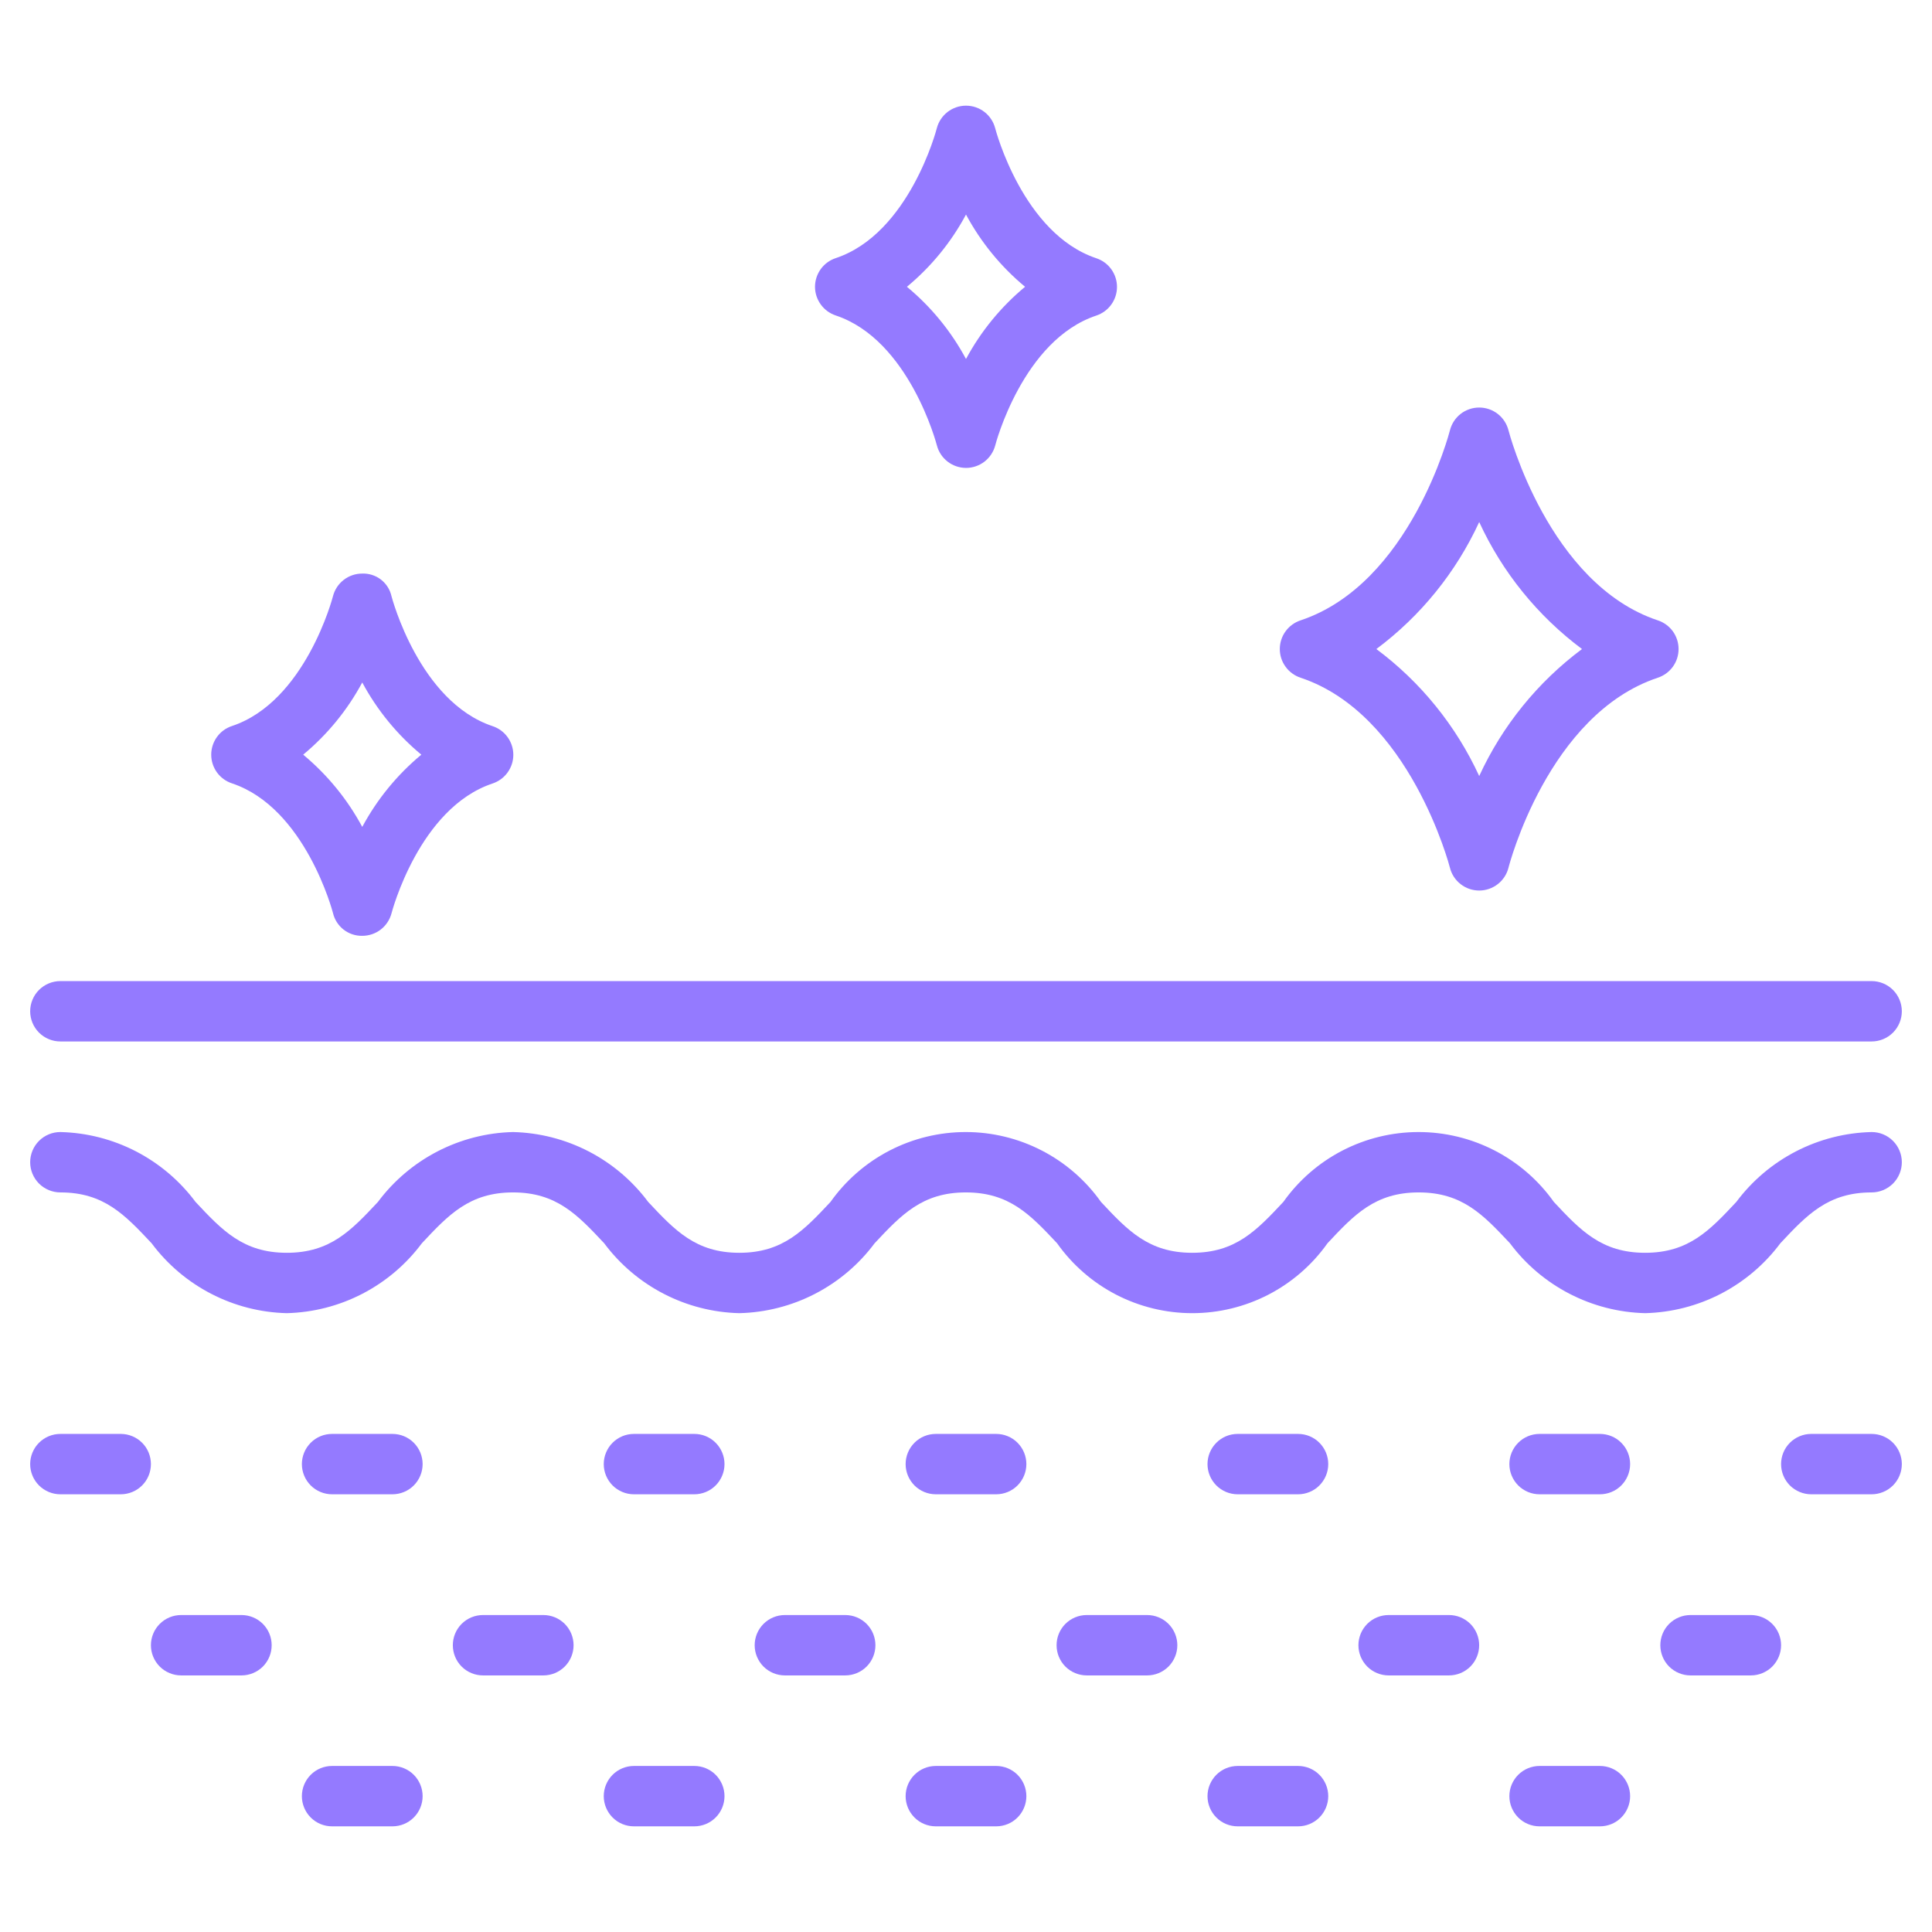
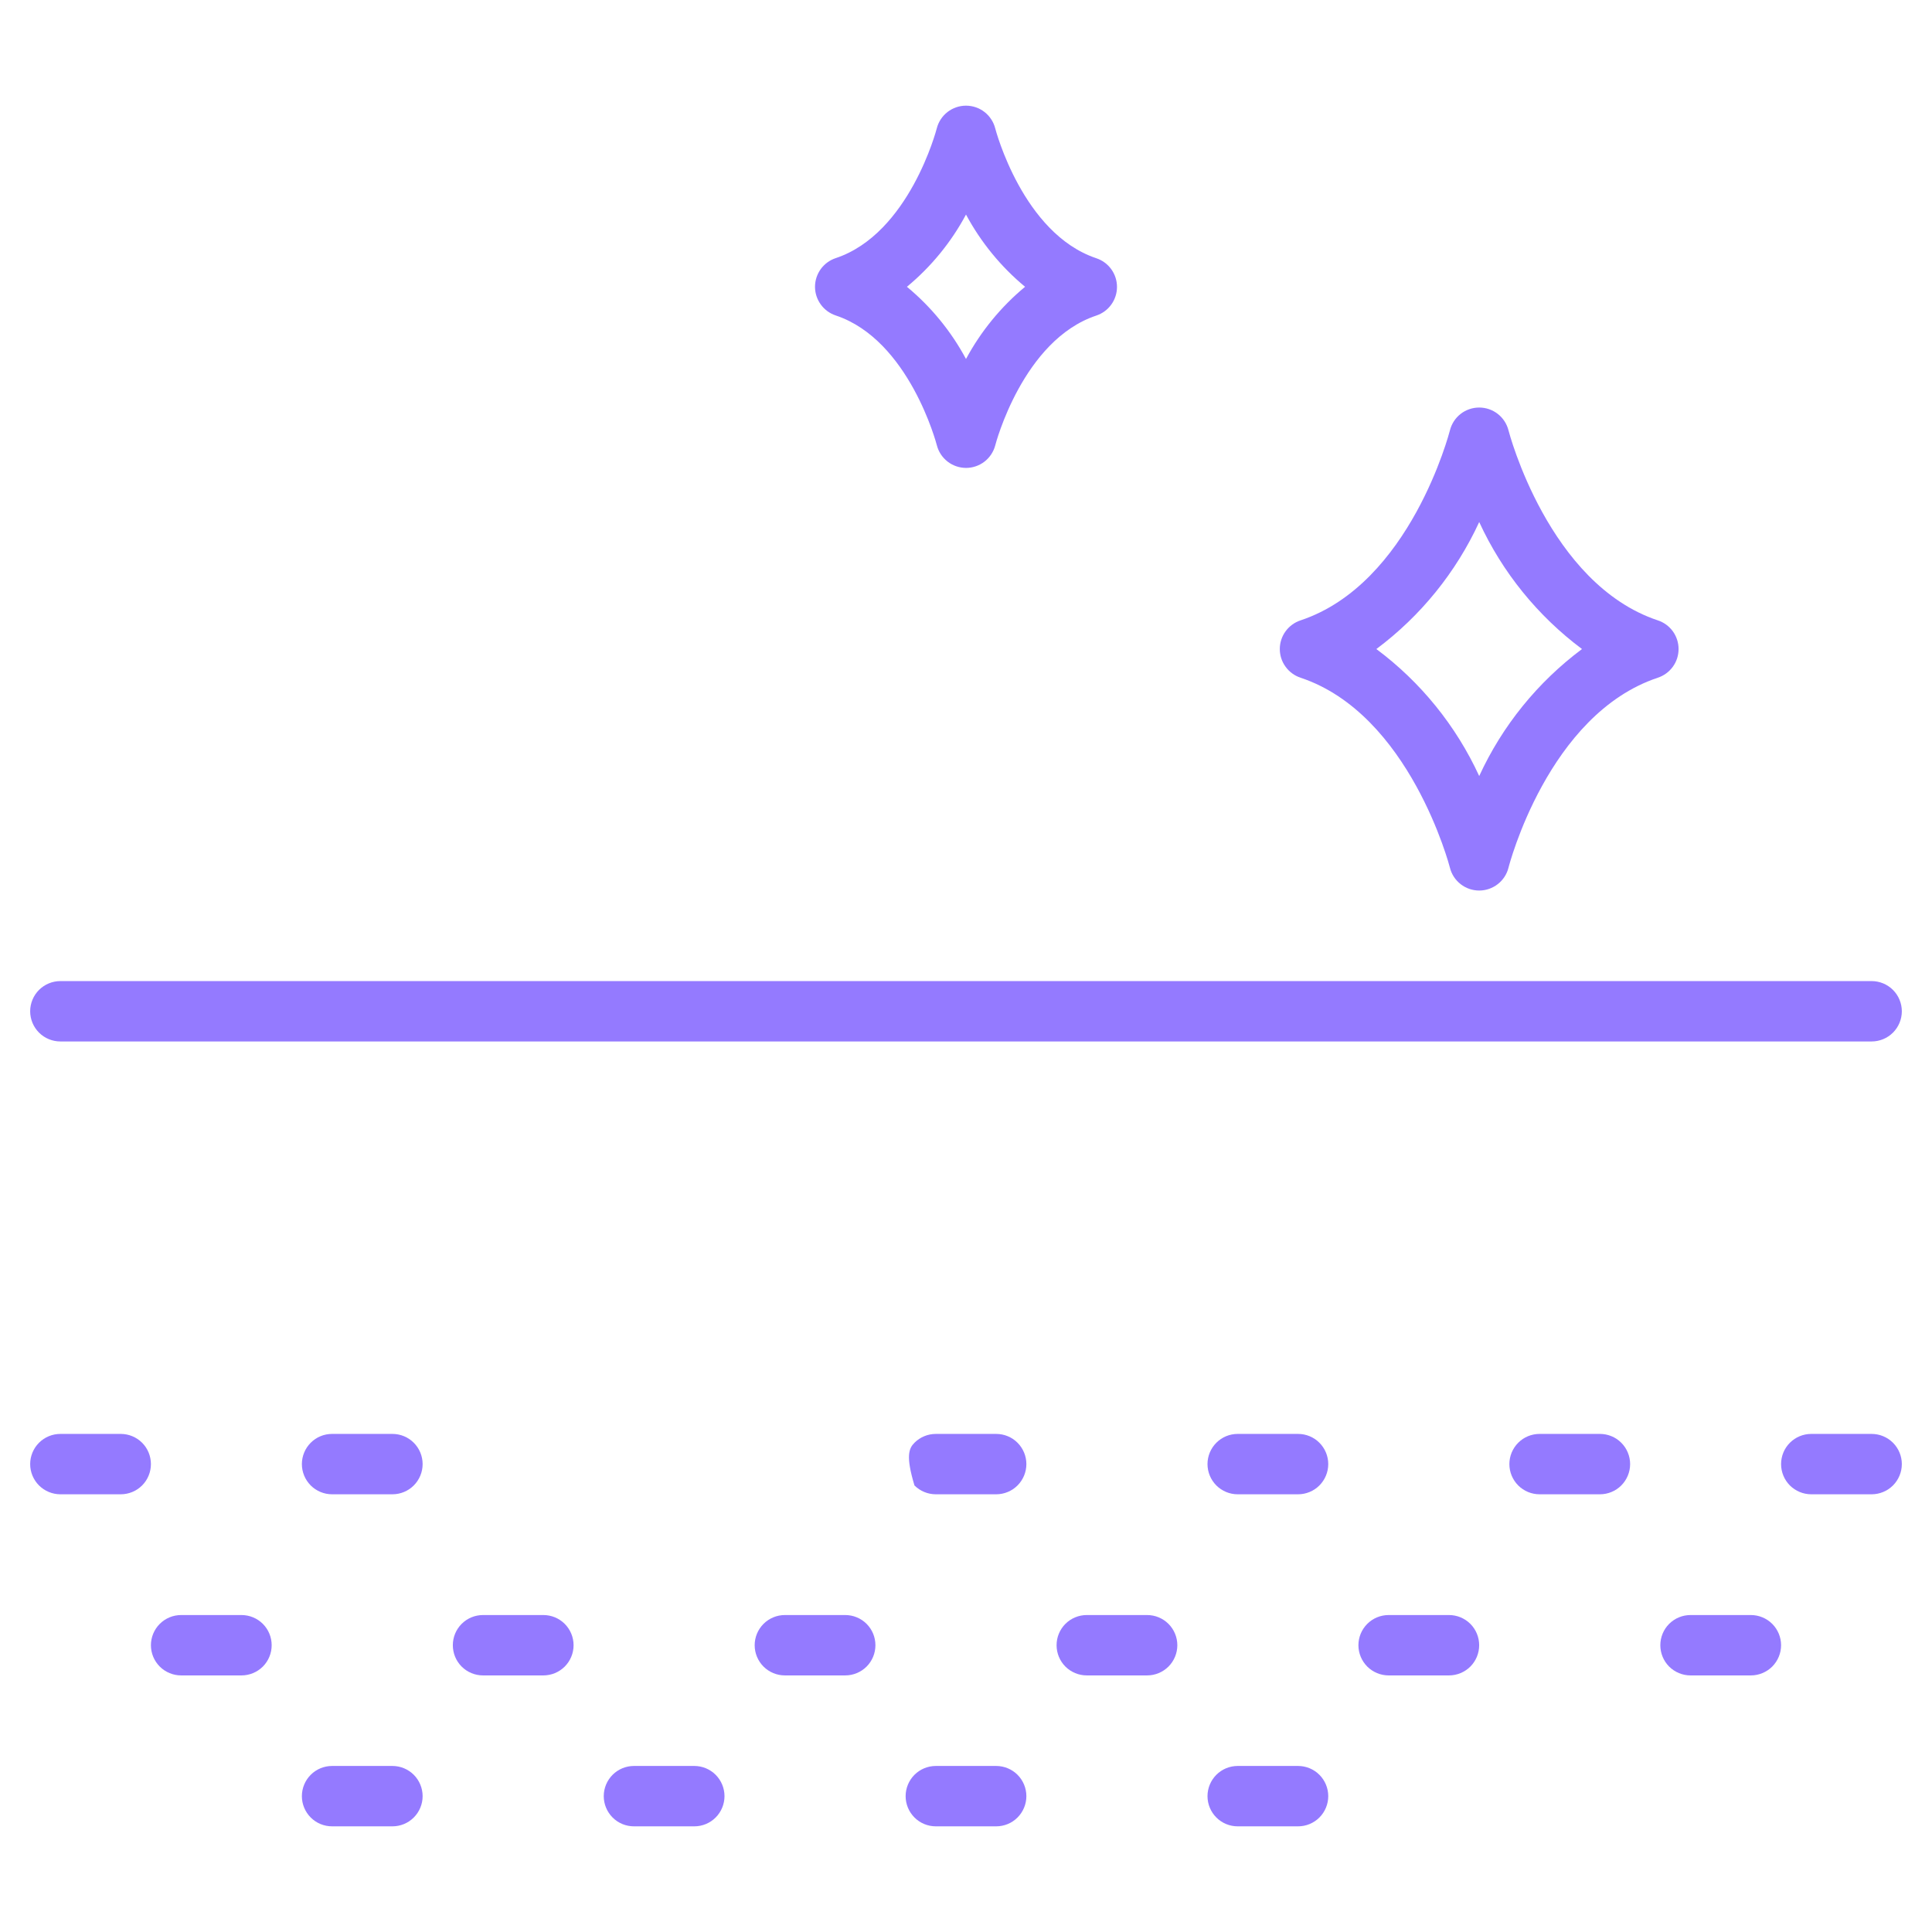
<svg xmlns="http://www.w3.org/2000/svg" width="52" height="52" viewBox="0 0 52 52" fill="none">
  <path d="M50.375 28.031H1.625C1.41 28.031 1.203 27.946 1.05 27.793C0.898 27.641 0.812 27.434 0.812 27.219C0.812 27.003 0.898 26.797 1.05 26.644C1.203 26.492 1.41 26.406 1.625 26.406H50.375C50.59 26.406 50.797 26.492 50.95 26.644C51.102 26.797 51.188 27.003 51.188 27.219C51.188 27.434 51.102 27.641 50.95 27.793C50.797 27.946 50.59 28.031 50.375 28.031Z" fill="#947AFF" />
-   <path d="M44.281 35.344C43.571 35.327 42.875 35.148 42.244 34.822C41.613 34.496 41.064 34.031 40.64 33.462C39.922 32.697 39.356 32.094 38.183 32.094C37.011 32.094 36.446 32.697 35.73 33.462C35.318 34.044 34.772 34.518 34.139 34.846C33.505 35.173 32.803 35.344 32.09 35.344C31.377 35.344 30.675 35.173 30.041 34.846C29.408 34.518 28.863 34.044 28.451 33.462C27.733 32.697 27.168 32.094 25.995 32.094C24.823 32.094 24.258 32.697 23.541 33.462C23.117 34.032 22.568 34.497 21.937 34.823C21.306 35.149 20.609 35.327 19.899 35.344C19.189 35.327 18.493 35.148 17.863 34.822C17.233 34.496 16.685 34.031 16.261 33.462C15.544 32.697 14.978 32.094 13.808 32.094C12.637 32.094 12.071 32.697 11.355 33.462C10.931 34.031 10.383 34.496 9.753 34.822C9.124 35.148 8.428 35.326 7.719 35.344C7.009 35.327 6.313 35.148 5.683 34.822C5.052 34.496 4.504 34.031 4.08 33.462C3.361 32.697 2.796 32.094 1.625 32.094C1.41 32.094 1.203 32.008 1.05 31.856C0.898 31.703 0.812 31.497 0.812 31.281C0.812 31.066 0.898 30.859 1.05 30.707C1.203 30.554 1.41 30.469 1.625 30.469C2.334 30.486 3.031 30.664 3.661 30.99C4.291 31.316 4.839 31.781 5.263 32.35C5.98 33.115 6.545 33.719 7.719 33.719C8.892 33.719 9.455 33.115 10.172 32.35C10.595 31.782 11.143 31.317 11.773 30.991C12.403 30.665 13.099 30.486 13.808 30.469C14.517 30.486 15.213 30.664 15.844 30.99C16.474 31.316 17.022 31.781 17.446 32.35C18.163 33.115 18.728 33.719 19.899 33.719C21.07 33.719 21.636 33.115 22.353 32.35C22.765 31.769 23.311 31.294 23.944 30.967C24.577 30.64 25.28 30.469 25.993 30.469C26.706 30.469 27.408 30.64 28.041 30.967C28.675 31.294 29.221 31.769 29.633 32.35C30.349 33.115 30.916 33.719 32.087 33.719C33.259 33.719 33.824 33.115 34.541 32.35C34.953 31.769 35.499 31.294 36.132 30.967C36.766 30.64 37.468 30.469 38.181 30.469C38.894 30.469 39.597 30.64 40.23 30.967C40.864 31.294 41.41 31.769 41.822 32.35C42.538 33.115 43.105 33.719 44.278 33.719C45.451 33.719 46.017 33.115 46.733 32.35C47.158 31.781 47.706 31.316 48.337 30.99C48.968 30.664 49.665 30.486 50.375 30.469C50.59 30.469 50.797 30.554 50.95 30.707C51.102 30.859 51.188 31.066 51.188 31.281C51.188 31.497 51.102 31.703 50.95 31.856C50.797 32.008 50.59 32.094 50.375 32.094C49.203 32.094 48.635 32.697 47.919 33.462C47.495 34.031 46.947 34.495 46.317 34.822C45.686 35.148 44.99 35.326 44.281 35.344Z" fill="#947AFF" />
  <path d="M50.375 40.219H48.75C48.535 40.219 48.328 40.133 48.175 39.981C48.023 39.828 47.938 39.622 47.938 39.406C47.938 39.191 48.023 38.984 48.175 38.832C48.328 38.679 48.535 38.594 48.75 38.594H50.375C50.59 38.594 50.797 38.679 50.95 38.832C51.102 38.984 51.188 39.191 51.188 39.406C51.188 39.622 51.102 39.828 50.95 39.981C50.797 40.133 50.59 40.219 50.375 40.219Z" fill="#947AFF" />
  <path d="M43.062 40.219H41.438C41.222 40.219 41.015 40.133 40.863 39.981C40.711 39.828 40.625 39.622 40.625 39.406C40.625 39.191 40.711 38.984 40.863 38.832C41.015 38.679 41.222 38.594 41.438 38.594H43.062C43.278 38.594 43.485 38.679 43.637 38.832C43.789 38.984 43.875 39.191 43.875 39.406C43.875 39.622 43.789 39.828 43.637 39.981C43.485 40.133 43.278 40.219 43.062 40.219Z" fill="#947AFF" />
  <path d="M34.938 40.219H33.312C33.097 40.219 32.89 40.133 32.738 39.981C32.586 39.828 32.5 39.622 32.5 39.406C32.5 39.191 32.586 38.984 32.738 38.832C32.89 38.679 33.097 38.594 33.312 38.594H34.938C35.153 38.594 35.36 38.679 35.512 38.832C35.664 38.984 35.75 39.191 35.75 39.406C35.75 39.622 35.664 39.828 35.512 39.981C35.36 40.133 35.153 40.219 34.938 40.219Z" fill="#947AFF" />
-   <path d="M26.812 40.219H25.188C24.972 40.219 24.765 40.133 24.613 39.981C24.461 39.828 24.375 39.622 24.375 39.406C24.375 39.191 24.461 38.984 24.613 38.832C24.765 38.679 24.972 38.594 25.188 38.594H26.812C27.028 38.594 27.235 38.679 27.387 38.832C27.539 38.984 27.625 39.191 27.625 39.406C27.625 39.622 27.539 39.828 27.387 39.981C27.235 40.133 27.028 40.219 26.812 40.219Z" fill="#947AFF" />
-   <path d="M18.688 40.219H17.062C16.847 40.219 16.64 40.133 16.488 39.981C16.336 39.828 16.25 39.622 16.25 39.406C16.25 39.191 16.336 38.984 16.488 38.832C16.64 38.679 16.847 38.594 17.062 38.594H18.688C18.903 38.594 19.11 38.679 19.262 38.832C19.414 38.984 19.5 39.191 19.5 39.406C19.5 39.622 19.414 39.828 19.262 39.981C19.11 40.133 18.903 40.219 18.688 40.219Z" fill="#947AFF" />
+   <path d="M26.812 40.219H25.188C24.972 40.219 24.765 40.133 24.613 39.981C24.375 39.191 24.461 38.984 24.613 38.832C24.765 38.679 24.972 38.594 25.188 38.594H26.812C27.028 38.594 27.235 38.679 27.387 38.832C27.539 38.984 27.625 39.191 27.625 39.406C27.625 39.622 27.539 39.828 27.387 39.981C27.235 40.133 27.028 40.219 26.812 40.219Z" fill="#947AFF" />
  <path d="M10.562 40.219H8.938C8.722 40.219 8.515 40.133 8.363 39.981C8.211 39.828 8.125 39.622 8.125 39.406C8.125 39.191 8.211 38.984 8.363 38.832C8.515 38.679 8.722 38.594 8.938 38.594H10.562C10.778 38.594 10.985 38.679 11.137 38.832C11.289 38.984 11.375 39.191 11.375 39.406C11.375 39.622 11.289 39.828 11.137 39.981C10.985 40.133 10.778 40.219 10.562 40.219Z" fill="#947AFF" />
  <path d="M3.25 40.219H1.625C1.41 40.219 1.203 40.133 1.05 39.981C0.898 39.828 0.812 39.622 0.812 39.406C0.812 39.191 0.898 38.984 1.05 38.832C1.203 38.679 1.41 38.594 1.625 38.594H3.25C3.465 38.594 3.672 38.679 3.825 38.832C3.977 38.984 4.062 39.191 4.062 39.406C4.062 39.622 3.977 39.828 3.825 39.981C3.672 40.133 3.465 40.219 3.25 40.219Z" fill="#947AFF" />
  <path d="M6.5 45.094H4.875C4.66 45.094 4.453 45.008 4.3 44.856C4.148 44.703 4.062 44.497 4.062 44.281C4.062 44.066 4.148 43.859 4.3 43.707C4.453 43.554 4.66 43.469 4.875 43.469H6.5C6.715 43.469 6.922 43.554 7.075 43.707C7.227 43.859 7.312 44.066 7.312 44.281C7.312 44.497 7.227 44.703 7.075 44.856C6.922 45.008 6.715 45.094 6.5 45.094Z" fill="#947AFF" />
  <path d="M14.625 45.094H13C12.784 45.094 12.578 45.008 12.425 44.856C12.273 44.703 12.188 44.497 12.188 44.281C12.188 44.066 12.273 43.859 12.425 43.707C12.578 43.554 12.784 43.469 13 43.469H14.625C14.841 43.469 15.047 43.554 15.2 43.707C15.352 43.859 15.438 44.066 15.438 44.281C15.438 44.497 15.352 44.703 15.2 44.856C15.047 45.008 14.841 45.094 14.625 45.094Z" fill="#947AFF" />
  <path d="M22.75 45.094H21.125C20.91 45.094 20.703 45.008 20.55 44.856C20.398 44.703 20.312 44.497 20.312 44.281C20.312 44.066 20.398 43.859 20.55 43.707C20.703 43.554 20.91 43.469 21.125 43.469H22.75C22.965 43.469 23.172 43.554 23.325 43.707C23.477 43.859 23.562 44.066 23.562 44.281C23.562 44.497 23.477 44.703 23.325 44.856C23.172 45.008 22.965 45.094 22.75 45.094Z" fill="#947AFF" />
  <path d="M30.875 45.094H29.25C29.035 45.094 28.828 45.008 28.675 44.856C28.523 44.703 28.438 44.497 28.438 44.281C28.438 44.066 28.523 43.859 28.675 43.707C28.828 43.554 29.035 43.469 29.25 43.469H30.875C31.09 43.469 31.297 43.554 31.45 43.707C31.602 43.859 31.688 44.066 31.688 44.281C31.688 44.497 31.602 44.703 31.45 44.856C31.297 45.008 31.09 45.094 30.875 45.094Z" fill="#947AFF" />
  <path d="M39 45.094H37.375C37.16 45.094 36.953 45.008 36.8 44.856C36.648 44.703 36.562 44.497 36.562 44.281C36.562 44.066 36.648 43.859 36.8 43.707C36.953 43.554 37.16 43.469 37.375 43.469H39C39.215 43.469 39.422 43.554 39.575 43.707C39.727 43.859 39.812 44.066 39.812 44.281C39.812 44.497 39.727 44.703 39.575 44.856C39.422 45.008 39.215 45.094 39 45.094Z" fill="#947AFF" />
  <path d="M47.125 45.094H45.5C45.285 45.094 45.078 45.008 44.925 44.856C44.773 44.703 44.688 44.497 44.688 44.281C44.688 44.066 44.773 43.859 44.925 43.707C45.078 43.554 45.285 43.469 45.5 43.469H47.125C47.34 43.469 47.547 43.554 47.7 43.707C47.852 43.859 47.938 44.066 47.938 44.281C47.938 44.497 47.852 44.703 47.7 44.856C47.547 45.008 47.34 45.094 47.125 45.094Z" fill="#947AFF" />
-   <path d="M43.062 49.156H41.438C41.222 49.156 41.015 49.071 40.863 48.918C40.711 48.766 40.625 48.559 40.625 48.344C40.625 48.128 40.711 47.922 40.863 47.769C41.015 47.617 41.222 47.531 41.438 47.531H43.062C43.278 47.531 43.485 47.617 43.637 47.769C43.789 47.922 43.875 48.128 43.875 48.344C43.875 48.559 43.789 48.766 43.637 48.918C43.485 49.071 43.278 49.156 43.062 49.156Z" fill="#947AFF" />
  <path d="M34.938 49.156H33.312C33.097 49.156 32.89 49.071 32.738 48.918C32.586 48.766 32.5 48.559 32.5 48.344C32.5 48.128 32.586 47.922 32.738 47.769C32.89 47.617 33.097 47.531 33.312 47.531H34.938C35.153 47.531 35.36 47.617 35.512 47.769C35.664 47.922 35.75 48.128 35.75 48.344C35.75 48.559 35.664 48.766 35.512 48.918C35.36 49.071 35.153 49.156 34.938 49.156Z" fill="#947AFF" />
  <path d="M26.812 49.156H25.188C24.972 49.156 24.765 49.071 24.613 48.918C24.461 48.766 24.375 48.559 24.375 48.344C24.375 48.128 24.461 47.922 24.613 47.769C24.765 47.617 24.972 47.531 25.188 47.531H26.812C27.028 47.531 27.235 47.617 27.387 47.769C27.539 47.922 27.625 48.128 27.625 48.344C27.625 48.559 27.539 48.766 27.387 48.918C27.235 49.071 27.028 49.156 26.812 49.156Z" fill="#947AFF" />
  <path d="M18.688 49.156H17.062C16.847 49.156 16.64 49.071 16.488 48.918C16.336 48.766 16.25 48.559 16.25 48.344C16.25 48.128 16.336 47.922 16.488 47.769C16.64 47.617 16.847 47.531 17.062 47.531H18.688C18.903 47.531 19.11 47.617 19.262 47.769C19.414 47.922 19.5 48.128 19.5 48.344C19.5 48.559 19.414 48.766 19.262 48.918C19.11 49.071 18.903 49.156 18.688 49.156Z" fill="#947AFF" />
  <path d="M10.562 49.156H8.938C8.722 49.156 8.515 49.071 8.363 48.918C8.211 48.766 8.125 48.559 8.125 48.344C8.125 48.128 8.211 47.922 8.363 47.769C8.515 47.617 8.722 47.531 8.938 47.531H10.562C10.778 47.531 10.985 47.617 11.137 47.769C11.289 47.922 11.375 48.128 11.375 48.344C11.375 48.559 11.289 48.766 11.137 48.918C10.985 49.071 10.778 49.156 10.562 49.156Z" fill="#947AFF" />
  <path d="M39.813 23.969C39.632 23.969 39.456 23.909 39.313 23.797C39.17 23.686 39.069 23.531 39.025 23.355C39.015 23.314 37.946 19.221 35.005 18.241C34.843 18.187 34.701 18.084 34.601 17.945C34.5 17.807 34.446 17.64 34.446 17.469C34.446 17.298 34.5 17.131 34.601 16.992C34.701 16.854 34.843 16.75 35.005 16.697C37.961 15.712 39.014 11.624 39.025 11.583C39.069 11.408 39.17 11.252 39.313 11.14C39.456 11.029 39.632 10.969 39.813 10.969C39.994 10.969 40.169 11.029 40.312 11.14C40.455 11.251 40.556 11.407 40.601 11.582C40.611 11.624 41.679 15.717 44.62 16.697C44.783 16.75 44.924 16.854 45.025 16.992C45.125 17.131 45.179 17.298 45.179 17.469C45.179 17.64 45.125 17.807 45.025 17.945C44.924 18.084 44.783 18.187 44.62 18.241C41.664 19.225 40.611 23.313 40.601 23.355C40.557 23.53 40.455 23.686 40.312 23.797C40.169 23.908 39.994 23.969 39.813 23.969ZM37.045 17.469C38.239 18.359 39.19 19.534 39.813 20.887C40.435 19.534 41.387 18.359 42.58 17.469C41.387 16.578 40.435 15.403 39.813 14.051C39.19 15.403 38.239 16.578 37.045 17.469Z" fill="#947AFF" />
  <path d="M26 12.594C25.82 12.593 25.644 12.533 25.502 12.422C25.359 12.31 25.258 12.155 25.214 11.979C25.207 11.953 24.472 9.15 22.495 8.491C22.333 8.437 22.191 8.334 22.091 8.195C21.991 8.057 21.936 7.89 21.936 7.719C21.936 7.548 21.991 7.381 22.091 7.242C22.191 7.104 22.333 7 22.495 6.947C24.472 6.288 25.207 3.485 25.214 3.453C25.259 3.279 25.361 3.124 25.503 3.014C25.645 2.904 25.82 2.844 26 2.844C26.181 2.844 26.356 2.904 26.499 3.015C26.641 3.126 26.742 3.281 26.787 3.456C26.794 3.485 27.529 6.288 29.506 6.95C29.668 7.004 29.81 7.107 29.91 7.246C30.01 7.384 30.064 7.551 30.064 7.722C30.064 7.893 30.01 8.06 29.91 8.198C29.81 8.337 29.668 8.44 29.506 8.494C27.529 9.153 26.794 11.956 26.787 11.988C26.741 12.161 26.639 12.315 26.497 12.425C26.355 12.534 26.18 12.594 26 12.594ZM24.41 7.719C25.061 8.258 25.601 8.918 26 9.662C26.4 8.918 26.94 8.258 27.59 7.719C26.94 7.18 26.4 6.52 26 5.775C25.601 6.52 25.061 7.18 24.41 7.719Z" fill="#947AFF" />
-   <path d="M9.75 25.188C9.568 25.191 9.391 25.132 9.247 25.02C9.104 24.908 9.003 24.75 8.962 24.573C8.955 24.546 8.22 21.743 6.243 21.084C6.081 21.031 5.939 20.927 5.839 20.789C5.739 20.65 5.685 20.484 5.685 20.312C5.685 20.141 5.739 19.975 5.839 19.836C5.939 19.697 6.081 19.594 6.243 19.541C8.22 18.882 8.955 16.078 8.962 16.047C9.007 15.872 9.109 15.717 9.252 15.607C9.394 15.497 9.57 15.437 9.75 15.438C9.932 15.431 10.111 15.489 10.255 15.601C10.399 15.713 10.499 15.872 10.538 16.05C10.546 16.078 11.28 18.882 13.257 19.544C13.419 19.597 13.561 19.701 13.661 19.839C13.762 19.978 13.816 20.145 13.816 20.316C13.816 20.487 13.762 20.654 13.661 20.792C13.561 20.931 13.419 21.034 13.257 21.088C11.28 21.747 10.546 24.55 10.538 24.581C10.492 24.755 10.39 24.909 10.248 25.019C10.105 25.129 9.93 25.188 9.75 25.188ZM8.16 20.312C8.81 20.852 9.35 21.512 9.75 22.256C10.15 21.512 10.69 20.852 11.34 20.312C10.69 19.773 10.15 19.113 9.75 18.369C9.35 19.113 8.81 19.773 8.16 20.312Z" fill="#947AFF" />
</svg>